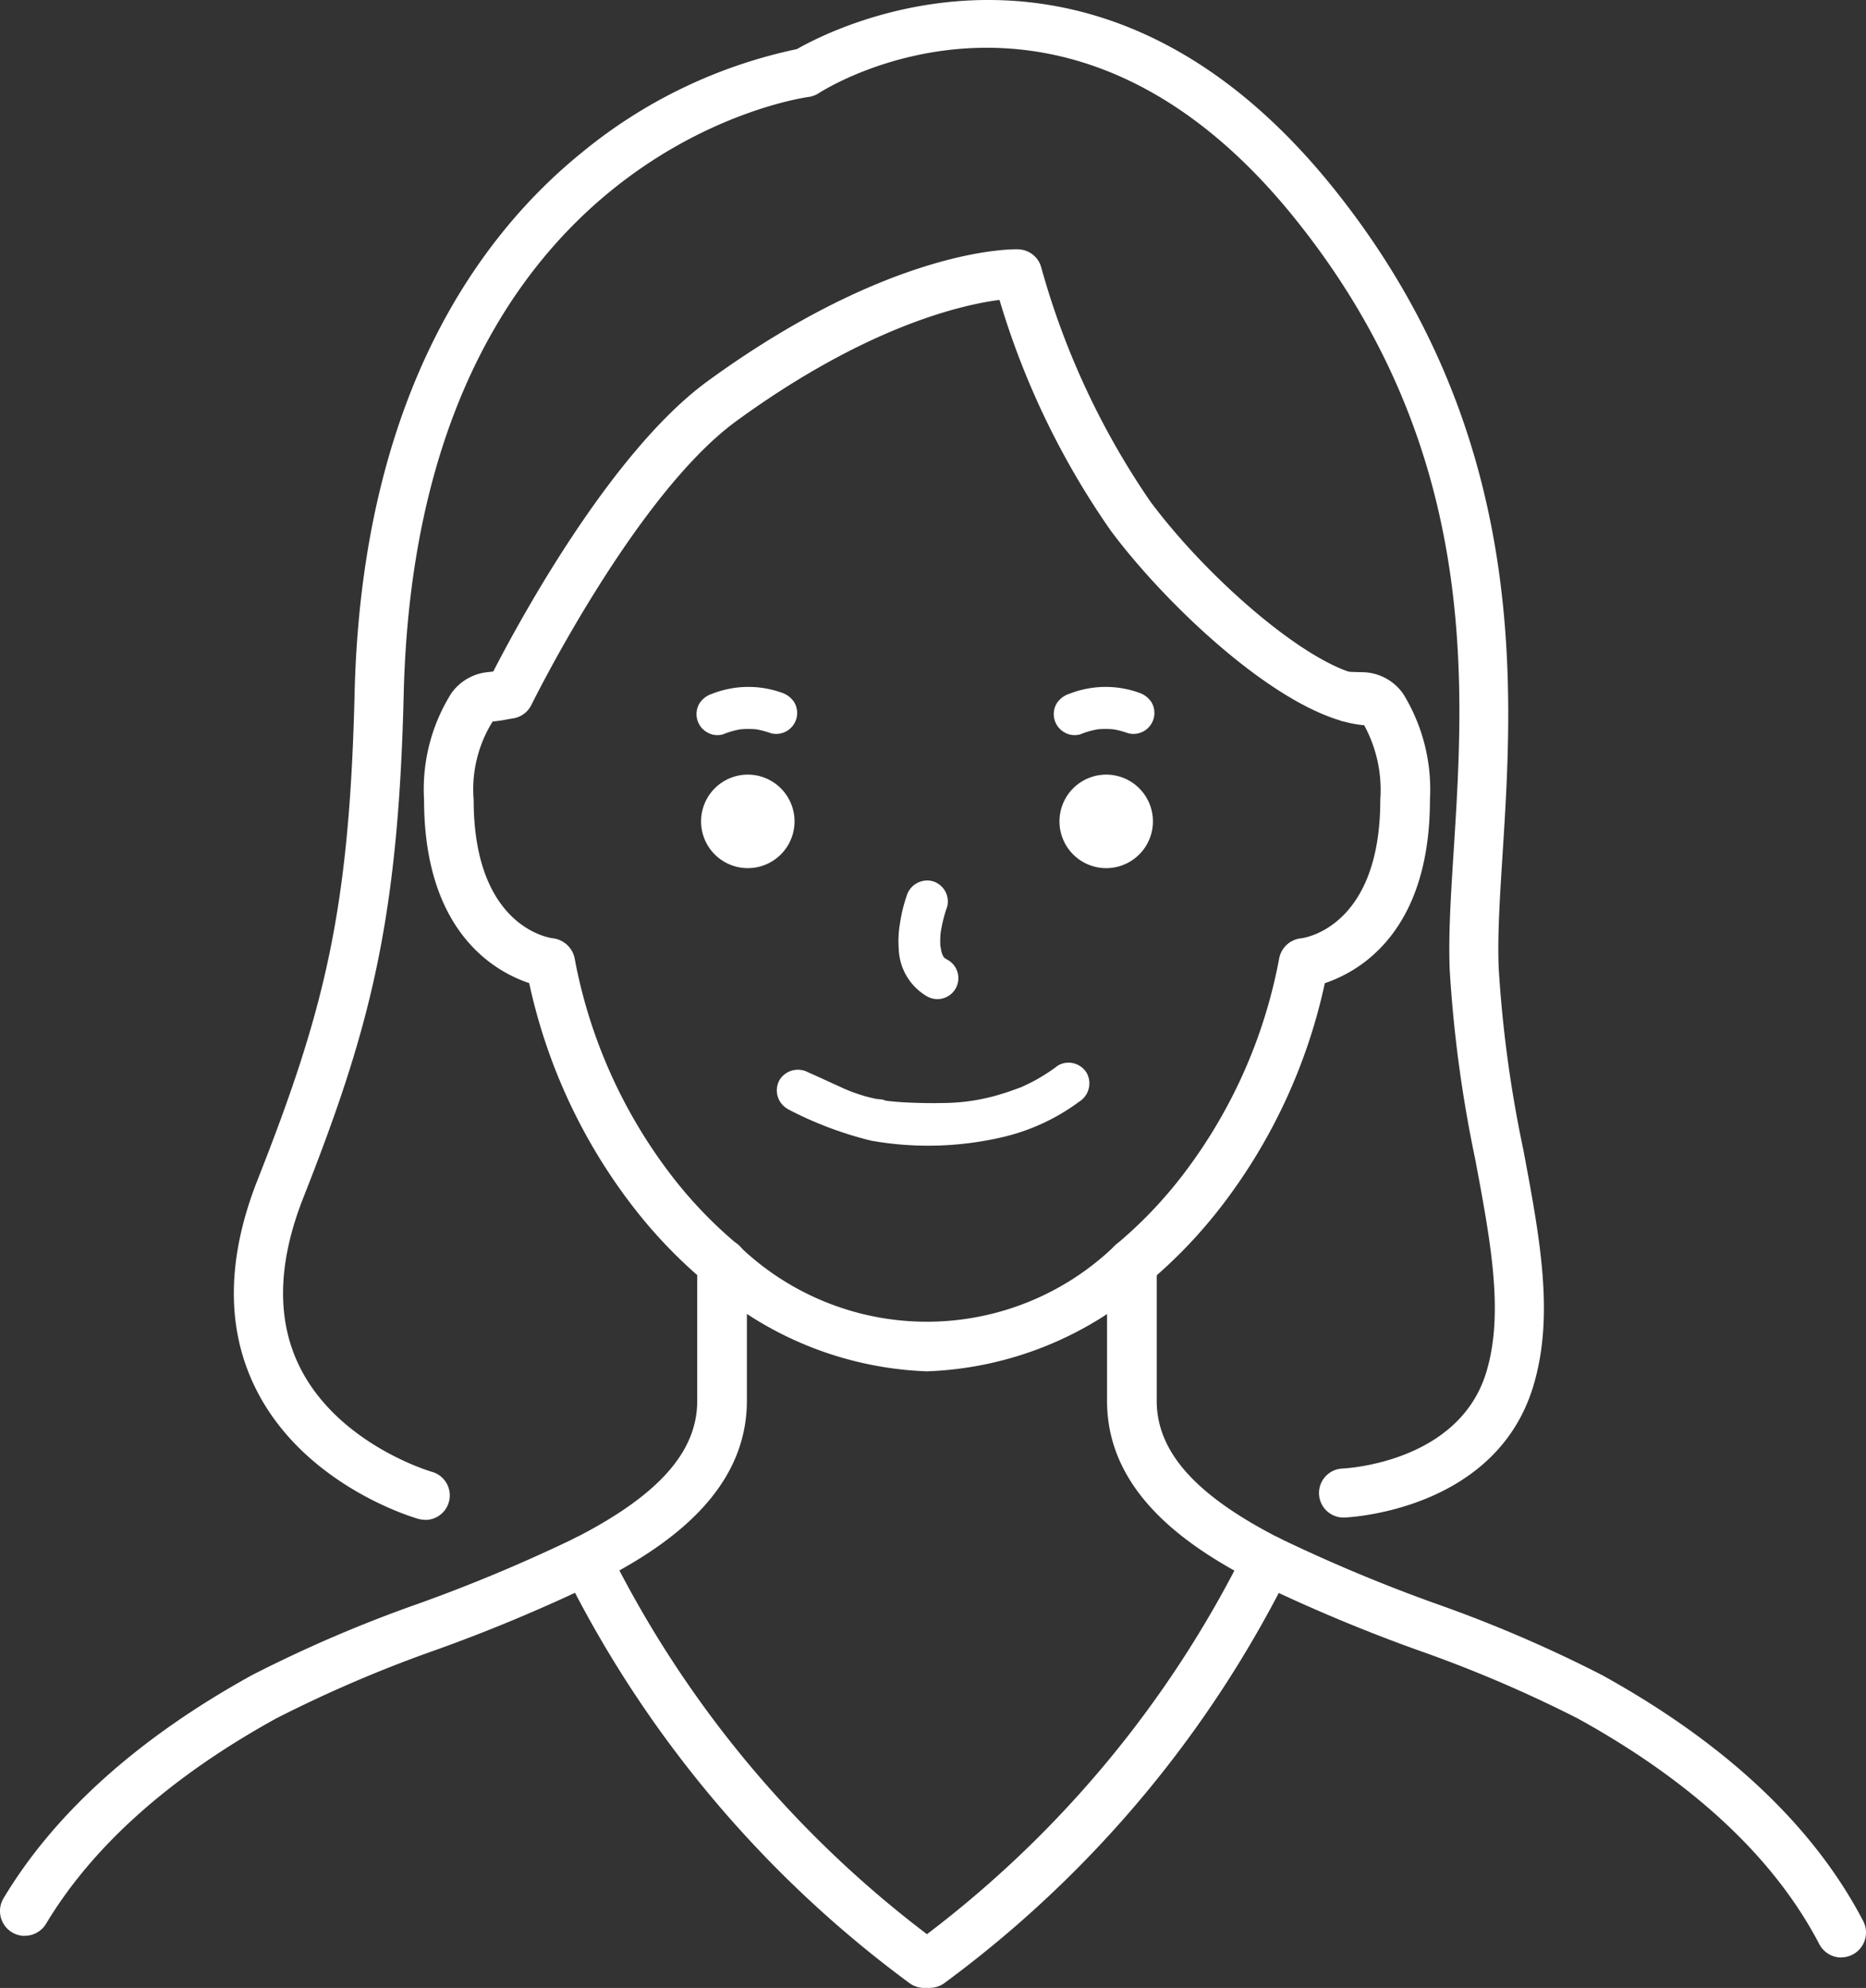
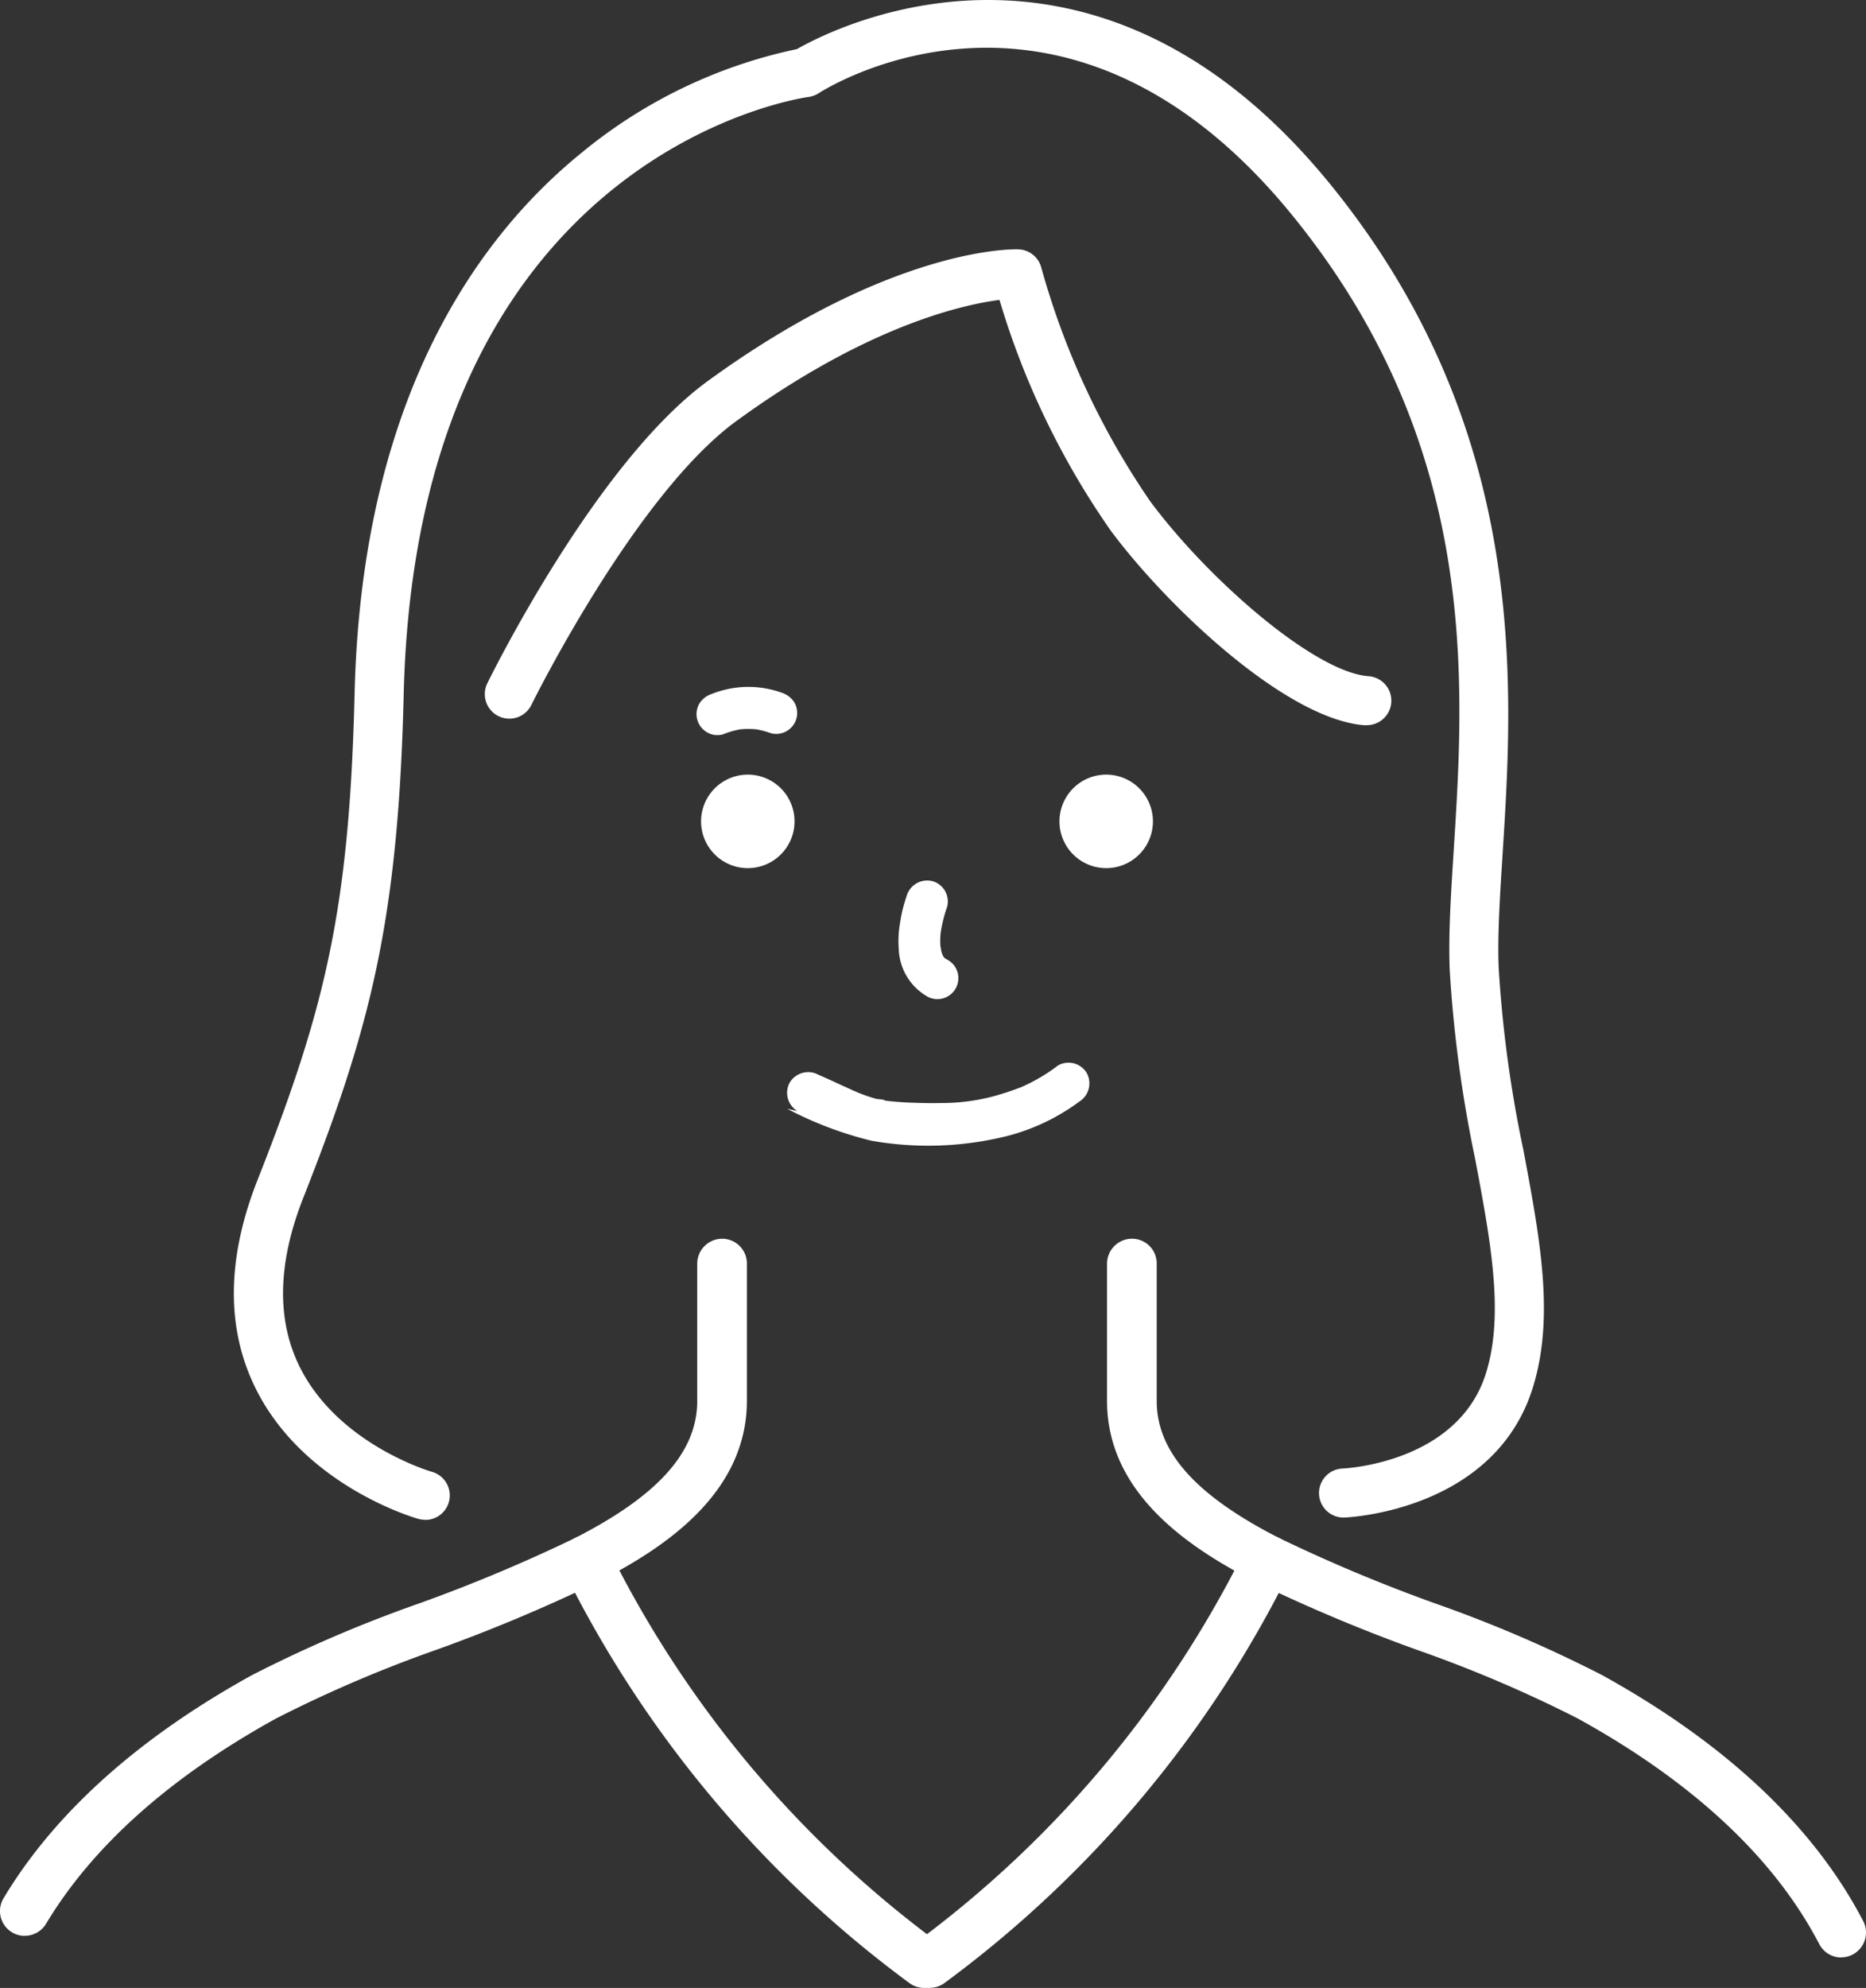
<svg xmlns="http://www.w3.org/2000/svg" class="icn-people icn-people--4" width="77.467" height="82.484" viewBox="0 0 77.467 82.484">
  <rect x="0" y="0" width="77.467" height="82.484" fill="#333333" stroke="none" />
  <g transform="translate(-4.241 -8.032)">
    <path d="M80.683,89.253a1.031,1.031,0,0,1-.915-.555c-1.859-3.567-5.229-6.715-10.018-9.358A54.3,54.3,0,0,0,63.1,76.5a68.569,68.569,0,0,1-6.7-2.812c-2.659-1.359-6.2-3.618-6.2-7.525V60.468a1.036,1.036,0,0,1,1.031-1.038,1.025,1.025,0,0,1,1.031,1.019v5.706c0,2.113,1.611,3.92,5.071,5.688a67.161,67.161,0,0,0,6.492,2.72A55.536,55.536,0,0,1,70.74,77.53c5.15,2.842,8.8,6.276,10.851,10.21a1.031,1.031,0,0,1-.914,1.508Z" fill="#fff" />
    <path d="M5.271,88.357a1.031,1.031,0,0,1-.883-1.562c2.123-3.538,5.594-6.654,10.318-9.26a55.673,55.673,0,0,1,6.917-2.967,66.909,66.909,0,0,0,6.492-2.72c3.46-1.768,5.071-3.575,5.071-5.688V60.469a1.036,1.036,0,0,1,1.031-1.038,1.026,1.026,0,0,1,1.031,1.021v5.7c0,3.907-3.536,6.166-6.2,7.525a68.567,68.567,0,0,1-6.7,2.812A54.291,54.291,0,0,0,15.7,79.337c-4.4,2.429-7.613,5.294-9.546,8.516a1.033,1.033,0,0,1-.879.5" fill="#fff" />
    <path d="M42.843,90.516a1.031,1.031,0,0,1-.612-1.862A45.226,45.226,0,0,0,55.942,72.305a1.031,1.031,0,1,1,1.849.914A47.3,47.3,0,0,1,43.452,90.312a1.028,1.028,0,0,1-.609.2" fill="#fff" />
    <path d="M42.608,90.516a1.031,1.031,0,0,1-.61-.2A47.3,47.3,0,0,1,27.656,73.223a1.031,1.031,0,0,1,1.849-.914A45.213,45.213,0,0,0,43.216,88.654a1.031,1.031,0,0,1-.611,1.862Z" fill="#fff" />
-     <path d="M25.653,37.795h0a5.388,5.388,0,0,1-.96.175,5.3,5.3,0,0,0-.788,3.246c0,5.294,3.158,5.733,3.293,5.749a1.048,1.048,0,0,1,.9.834,21.137,21.137,0,0,0,3.986,8.965,18.152,18.152,0,0,0,2.787,2.911,11.232,11.232,0,0,0,15.7,0,18.073,18.073,0,0,0,2.788-2.911A21.139,21.139,0,0,0,57.346,47.8a1.032,1.032,0,0,1,.918-.836c.121-.015,3.28-.453,3.28-5.747A5.616,5.616,0,0,0,60.805,38c-.327-.025-.6-.033-.887-.053l.127-2.054c.269.019.515.025.766.03a2.1,2.1,0,0,1,1.694.914,7.573,7.573,0,0,1,1.1,4.378c0,5.478-2.922,7.13-4.364,7.611a23.16,23.16,0,0,1-4.249,9.2,20.212,20.212,0,0,1-3.1,3.238,14.619,14.619,0,0,1-9.166,3.668,14.614,14.614,0,0,1-9.168-3.675,20.169,20.169,0,0,1-3.1-3.238,23.155,23.155,0,0,1-4.247-9.195c-1.442-.481-4.365-2.134-4.365-7.611A7.48,7.48,0,0,1,22.977,36.8a2.106,2.106,0,0,1,1.516-.88,3.385,3.385,0,0,0,.6-.108H25.1Z" fill="#fff" />
    <path d="M35.286,40.173a1.94,1.94,0,1,1-1.94,1.94,1.941,1.941,0,0,1,1.94-1.94" fill="#fff" />
    <path d="M50.165,40.173a1.94,1.94,0,1,1-1.94,1.94,1.941,1.941,0,0,1,1.94-1.94" fill="#fff" />
    <path d="M41.884,45.2a6.01,6.01,0,0,0-.276,1.122,4.247,4.247,0,0,0-.056,1.068,2.362,2.362,0,0,0,1.131,1.957.87.87,0,1,0,.949-1.459l-.071-.041c-.042-.021-.212-.138-.085-.039s-.014-.022-.045-.051c-.055-.053-.066-.13.047.07-.013-.023-.031-.044-.045-.066-.029-.045-.053-.093-.079-.14-.067-.121.062.174.031.077-.008-.026-.019-.052-.028-.078-.018-.053-.033-.107-.046-.162a1.019,1.019,0,0,0-.037-.189c.008.015.023.224.015.1,0-.036-.006-.072-.009-.108a3.209,3.209,0,0,1,0-.367c0-.056.009-.112.014-.168.011-.119,0,.015-.009.059.01-.047.014-.1.022-.143a5.89,5.89,0,0,1,.253-.979.876.876,0,0,0-.608-1.07.891.891,0,0,0-1.07.608Z" fill="#fff" />
-     <path d="M36.918,54.037a15.283,15.283,0,0,0,3.494,1.325,13.569,13.569,0,0,0,5.61-.186,8.631,8.631,0,0,0,3.022-1.433.894.894,0,0,0,.312-1.19.879.879,0,0,0-1.191-.312,7.465,7.465,0,0,1-1.158.725c-.1.048-.193.094-.29.139l-.147.065c.14-.059.011-.006-.015,0-.226.085-.453.168-.685.237a8.331,8.331,0,0,1-2.527.392c-.452.011-.906,0-1.358-.018-.2-.009-.391-.021-.586-.038l-.249-.024-.119-.014c-.153-.018-.027-.03.032,0a1.665,1.665,0,0,0-.42-.072c-.143-.029-.286-.062-.427-.1a7.012,7.012,0,0,1-.733-.247c-.037-.015-.254-.1-.108-.043s-.073-.033-.111-.049q-.215-.1-.428-.195c-.346-.159-.691-.319-1.04-.471a.894.894,0,0,0-1.19.312.88.88,0,0,0,.312,1.19Z" fill="#fff" />
-     <path d="M49.094,38.5a3.466,3.466,0,0,1,.812-.222l-.231.031a3.5,3.5,0,0,1,.926,0l-.231-.031a3.458,3.458,0,0,1,.694.174.87.87,0,0,0,.983-1.278.982.982,0,0,0-.52-.4,4.112,4.112,0,0,0-2.9.049.96.96,0,0,0-.52.4.87.87,0,0,0,.312,1.19.838.838,0,0,0,.67.088Z" fill="#fff" />
+     <path d="M36.918,54.037a15.283,15.283,0,0,0,3.494,1.325,13.569,13.569,0,0,0,5.61-.186,8.631,8.631,0,0,0,3.022-1.433.894.894,0,0,0,.312-1.19.879.879,0,0,0-1.191-.312,7.465,7.465,0,0,1-1.158.725c-.1.048-.193.094-.29.139l-.147.065c.14-.059.011-.006-.015,0-.226.085-.453.168-.685.237a8.331,8.331,0,0,1-2.527.392c-.452.011-.906,0-1.358-.018-.2-.009-.391-.021-.586-.038l-.249-.024-.119-.014c-.153-.018-.027-.03.032,0a1.665,1.665,0,0,0-.42-.072a7.012,7.012,0,0,1-.733-.247c-.037-.015-.254-.1-.108-.043s-.073-.033-.111-.049q-.215-.1-.428-.195c-.346-.159-.691-.319-1.04-.471a.894.894,0,0,0-1.19.312.88.88,0,0,0,.312,1.19Z" fill="#fff" />
    <path d="M34.263,38.5a3.418,3.418,0,0,1,.812-.222l-.231.031a3.5,3.5,0,0,1,.926,0l-.231-.031a3.458,3.458,0,0,1,.694.174.87.87,0,0,0,.983-1.278.982.982,0,0,0-.52-.4,4.112,4.112,0,0,0-2.9.049.96.96,0,0,0-.52.4.87.87,0,0,0,.312,1.19.838.838,0,0,0,.67.088Z" fill="#fff" />
    <path d="M60.972,38.125c-.025,0-.052,0-.077,0-3.278-.247-8.226-4.961-10.537-8.07a33.23,33.23,0,0,1-4.623-9.579c-1.548.2-5.5,1.082-10.91,5.016C30.613,28.551,26.342,37.2,26.3,37.283a1.017,1.017,0,1,1-1.827-.9c.183-.374,4.54-9.188,9.156-12.544,7.655-5.566,12.686-5.474,12.891-5.461a1.018,1.018,0,0,1,.952.763,32.454,32.454,0,0,0,4.52,9.692c2.444,3.288,6.836,7.088,9.056,7.256a1.017,1.017,0,0,1-.075,2.032" fill="#fff" />
    <path d="M21.876,71.09a1.038,1.038,0,0,1-.279-.039c-.193-.055-4.758-1.393-6.748-5.42-1.227-2.482-1.2-5.392.086-8.645,2.784-7.059,3.811-11.168,4.027-20.176.3-12.494,5.3-19.105,9.437-22.45a20.748,20.748,0,0,1,8.925-4.29c1.6-.915,12.419-6.416,22.212,5.691,8.2,10.142,7.531,20.7,7.086,27.693-.116,1.825-.216,3.4-.163,4.737a51.3,51.3,0,0,0,1.024,7.55c.695,3.7,1.295,6.892.41,9.813-1.554,5.128-7.579,5.433-7.834,5.444a1.017,1.017,0,1,1-.084-2.033c.194-.009,4.839-.266,5.97-4,.741-2.444.183-5.411-.463-8.847a53.656,53.656,0,0,1-1.056-7.844c-.058-1.442.046-3.067.165-4.948.451-7.073,1.067-16.759-6.637-26.283C48.577,5.448,38.647,11.63,38.229,11.9a1.039,1.039,0,0,1-.414.154C37.153,12.146,21.53,14.621,21,36.859c-.227,9.448-1.414,13.891-4.168,20.873-1.065,2.7-1.117,5.051-.156,7,1.595,3.227,5.442,4.353,5.481,4.365a1.017,1.017,0,0,1-.278,2" fill="#fff" />
  </g>
</svg>